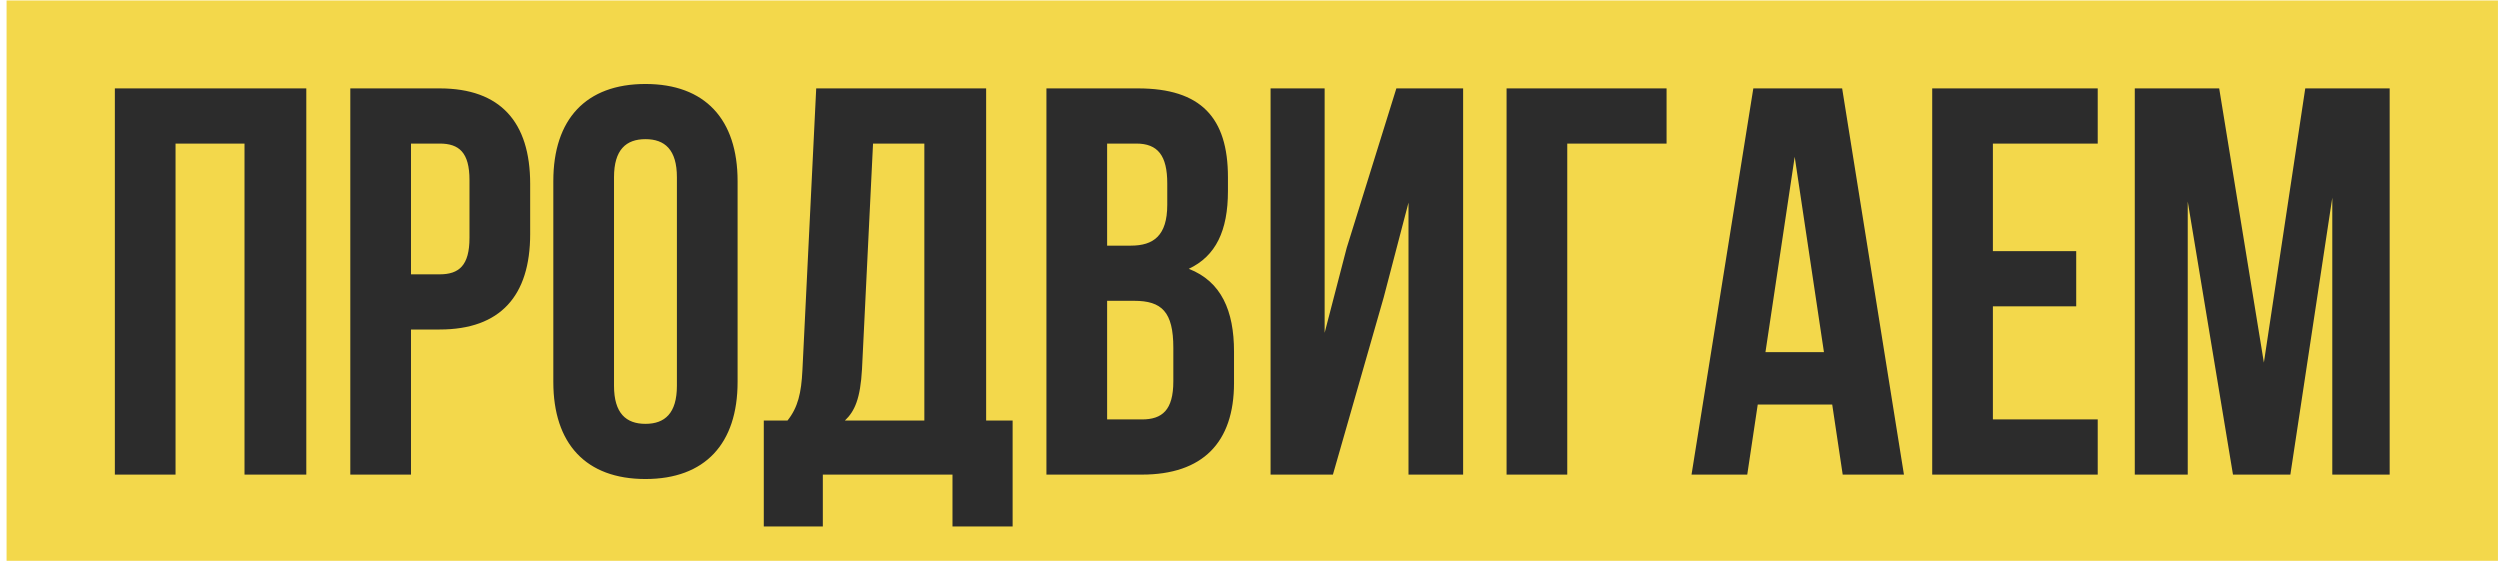
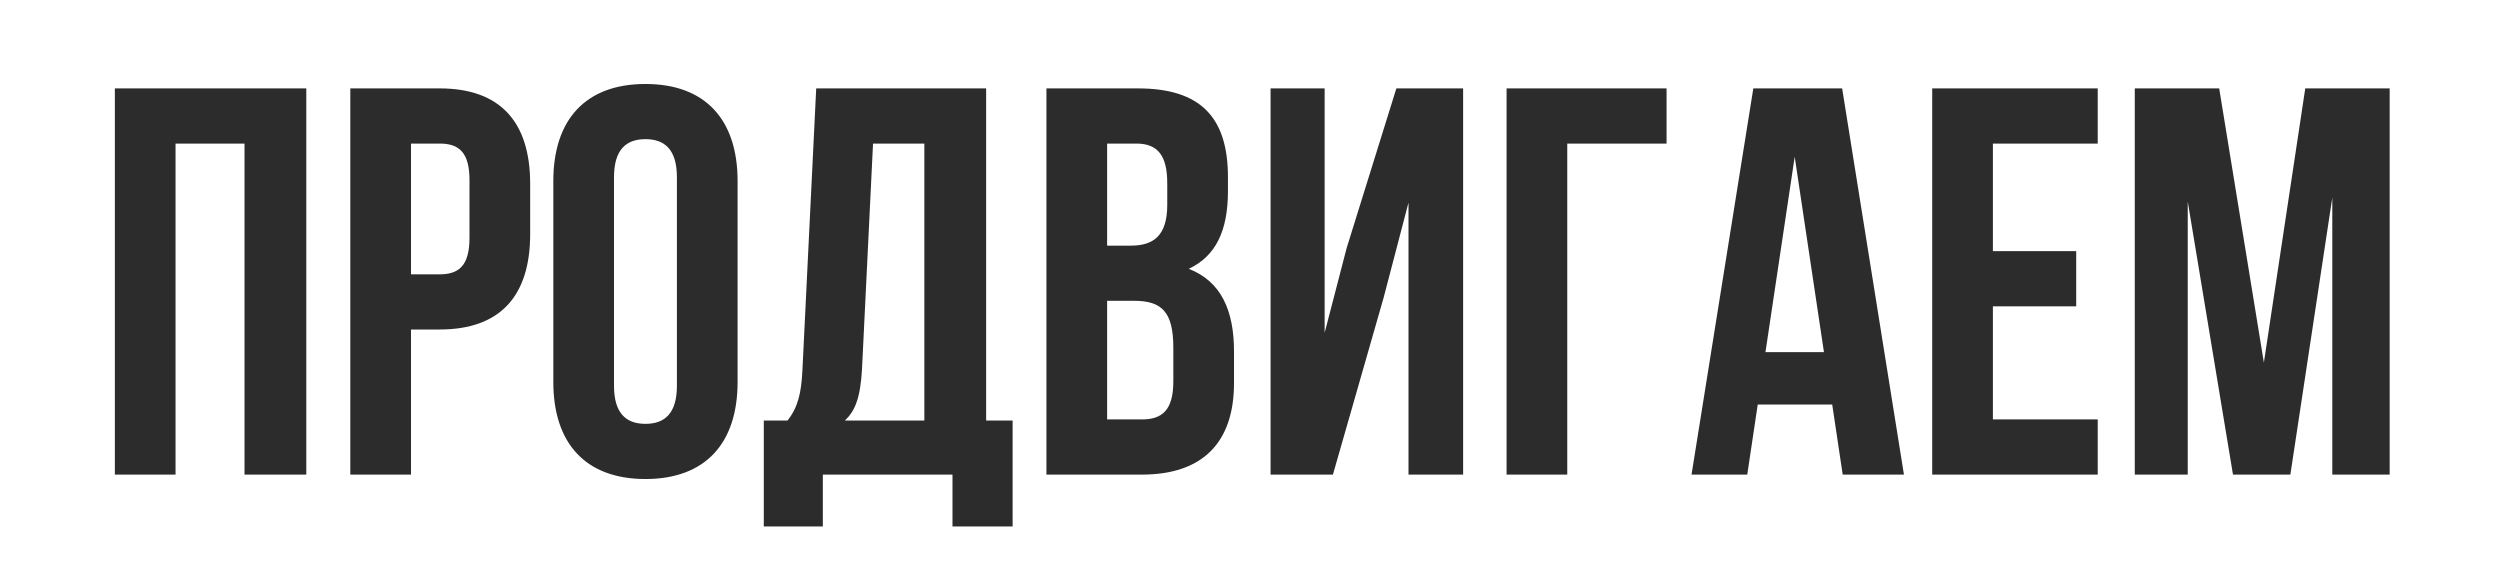
<svg xmlns="http://www.w3.org/2000/svg" width="290" height="66" viewBox="0 0 290 66" fill="none">
-   <rect width="289" height="65" transform="translate(0.763 0.054)" fill="#F3D84B" />
-   <path d="M20.363 55.054H13.323V10.254H35.531V55.054H28.363V16.654H20.363V55.054ZM51.004 10.254C58.044 10.254 61.5 14.158 61.5 21.326V27.15C61.5 34.318 58.044 38.222 51.004 38.222H47.676V55.054H40.636V10.254H51.004ZM47.676 16.654V31.822H51.004C53.244 31.822 54.46 30.798 54.46 27.598V20.878C54.46 17.678 53.244 16.654 51.004 16.654H47.676ZM64.185 21.006C64.185 13.838 67.961 9.742 74.873 9.742C81.785 9.742 85.561 13.838 85.561 21.006V44.302C85.561 51.47 81.785 55.566 74.873 55.566C67.961 55.566 64.185 51.47 64.185 44.302V21.006ZM71.225 44.75C71.225 47.95 72.633 49.166 74.873 49.166C77.113 49.166 78.521 47.95 78.521 44.75V20.558C78.521 17.358 77.113 16.142 74.873 16.142C72.633 16.142 71.225 17.358 71.225 20.558V44.75ZM110.488 61.07V55.054H95.448V61.07H88.6V48.782H91.352C92.568 47.246 92.952 45.582 93.08 42.958L94.68 10.254H114.392V48.782H117.464V61.07H110.488ZM99.992 42.83C99.8 46.222 99.16 47.694 98.008 48.782H107.224V16.654H101.272L99.992 42.83ZM132.01 10.254C139.306 10.254 142.442 13.646 142.442 20.558V22.158C142.442 26.766 141.034 29.71 137.898 31.182C141.674 32.654 143.146 36.046 143.146 40.782V44.43C143.146 51.342 139.498 55.054 132.458 55.054H121.386V10.254H132.01ZM128.426 16.654V28.494H131.178C133.802 28.494 135.402 27.342 135.402 23.758V21.262C135.402 18.062 134.314 16.654 131.818 16.654H128.426ZM128.426 34.894V48.654H132.458C134.826 48.654 136.106 47.566 136.106 44.238V40.334C136.106 36.174 134.762 34.894 131.562 34.894H128.426ZM154.618 55.054H147.386V10.254H153.658V38.606L156.218 28.75L161.978 10.254H169.722V55.054H163.386V23.502L160.506 34.51L154.618 55.054ZM174.762 55.054V10.254H193.322V16.654H181.802V55.054H174.762ZM220.857 55.054H213.753L212.537 46.926H203.897L202.681 55.054H196.217L203.385 10.254H213.689L220.857 55.054ZM204.793 40.846H211.577L208.185 18.19L204.793 40.846ZM231.176 29.134H240.84V35.534H231.176V48.654H243.336V55.054H224.136V10.254H243.336V16.654H231.176V29.134ZM262.61 42.062L267.41 10.254H277.202V55.054H270.546V22.926L265.682 55.054H259.026L253.778 23.374V55.054H247.634V10.254H257.426L262.61 42.062Z" fill="#2C2C2C" />
+   <path d="M20.363 55.054H13.323V10.254H35.531V55.054H28.363V16.654H20.363ZM51.004 10.254C58.044 10.254 61.5 14.158 61.5 21.326V27.15C61.5 34.318 58.044 38.222 51.004 38.222H47.676V55.054H40.636V10.254H51.004ZM47.676 16.654V31.822H51.004C53.244 31.822 54.46 30.798 54.46 27.598V20.878C54.46 17.678 53.244 16.654 51.004 16.654H47.676ZM64.185 21.006C64.185 13.838 67.961 9.742 74.873 9.742C81.785 9.742 85.561 13.838 85.561 21.006V44.302C85.561 51.47 81.785 55.566 74.873 55.566C67.961 55.566 64.185 51.47 64.185 44.302V21.006ZM71.225 44.75C71.225 47.95 72.633 49.166 74.873 49.166C77.113 49.166 78.521 47.95 78.521 44.75V20.558C78.521 17.358 77.113 16.142 74.873 16.142C72.633 16.142 71.225 17.358 71.225 20.558V44.75ZM110.488 61.07V55.054H95.448V61.07H88.6V48.782H91.352C92.568 47.246 92.952 45.582 93.08 42.958L94.68 10.254H114.392V48.782H117.464V61.07H110.488ZM99.992 42.83C99.8 46.222 99.16 47.694 98.008 48.782H107.224V16.654H101.272L99.992 42.83ZM132.01 10.254C139.306 10.254 142.442 13.646 142.442 20.558V22.158C142.442 26.766 141.034 29.71 137.898 31.182C141.674 32.654 143.146 36.046 143.146 40.782V44.43C143.146 51.342 139.498 55.054 132.458 55.054H121.386V10.254H132.01ZM128.426 16.654V28.494H131.178C133.802 28.494 135.402 27.342 135.402 23.758V21.262C135.402 18.062 134.314 16.654 131.818 16.654H128.426ZM128.426 34.894V48.654H132.458C134.826 48.654 136.106 47.566 136.106 44.238V40.334C136.106 36.174 134.762 34.894 131.562 34.894H128.426ZM154.618 55.054H147.386V10.254H153.658V38.606L156.218 28.75L161.978 10.254H169.722V55.054H163.386V23.502L160.506 34.51L154.618 55.054ZM174.762 55.054V10.254H193.322V16.654H181.802V55.054H174.762ZM220.857 55.054H213.753L212.537 46.926H203.897L202.681 55.054H196.217L203.385 10.254H213.689L220.857 55.054ZM204.793 40.846H211.577L208.185 18.19L204.793 40.846ZM231.176 29.134H240.84V35.534H231.176V48.654H243.336V55.054H224.136V10.254H243.336V16.654H231.176V29.134ZM262.61 42.062L267.41 10.254H277.202V55.054H270.546V22.926L265.682 55.054H259.026L253.778 23.374V55.054H247.634V10.254H257.426L262.61 42.062Z" fill="#2C2C2C" />
</svg>